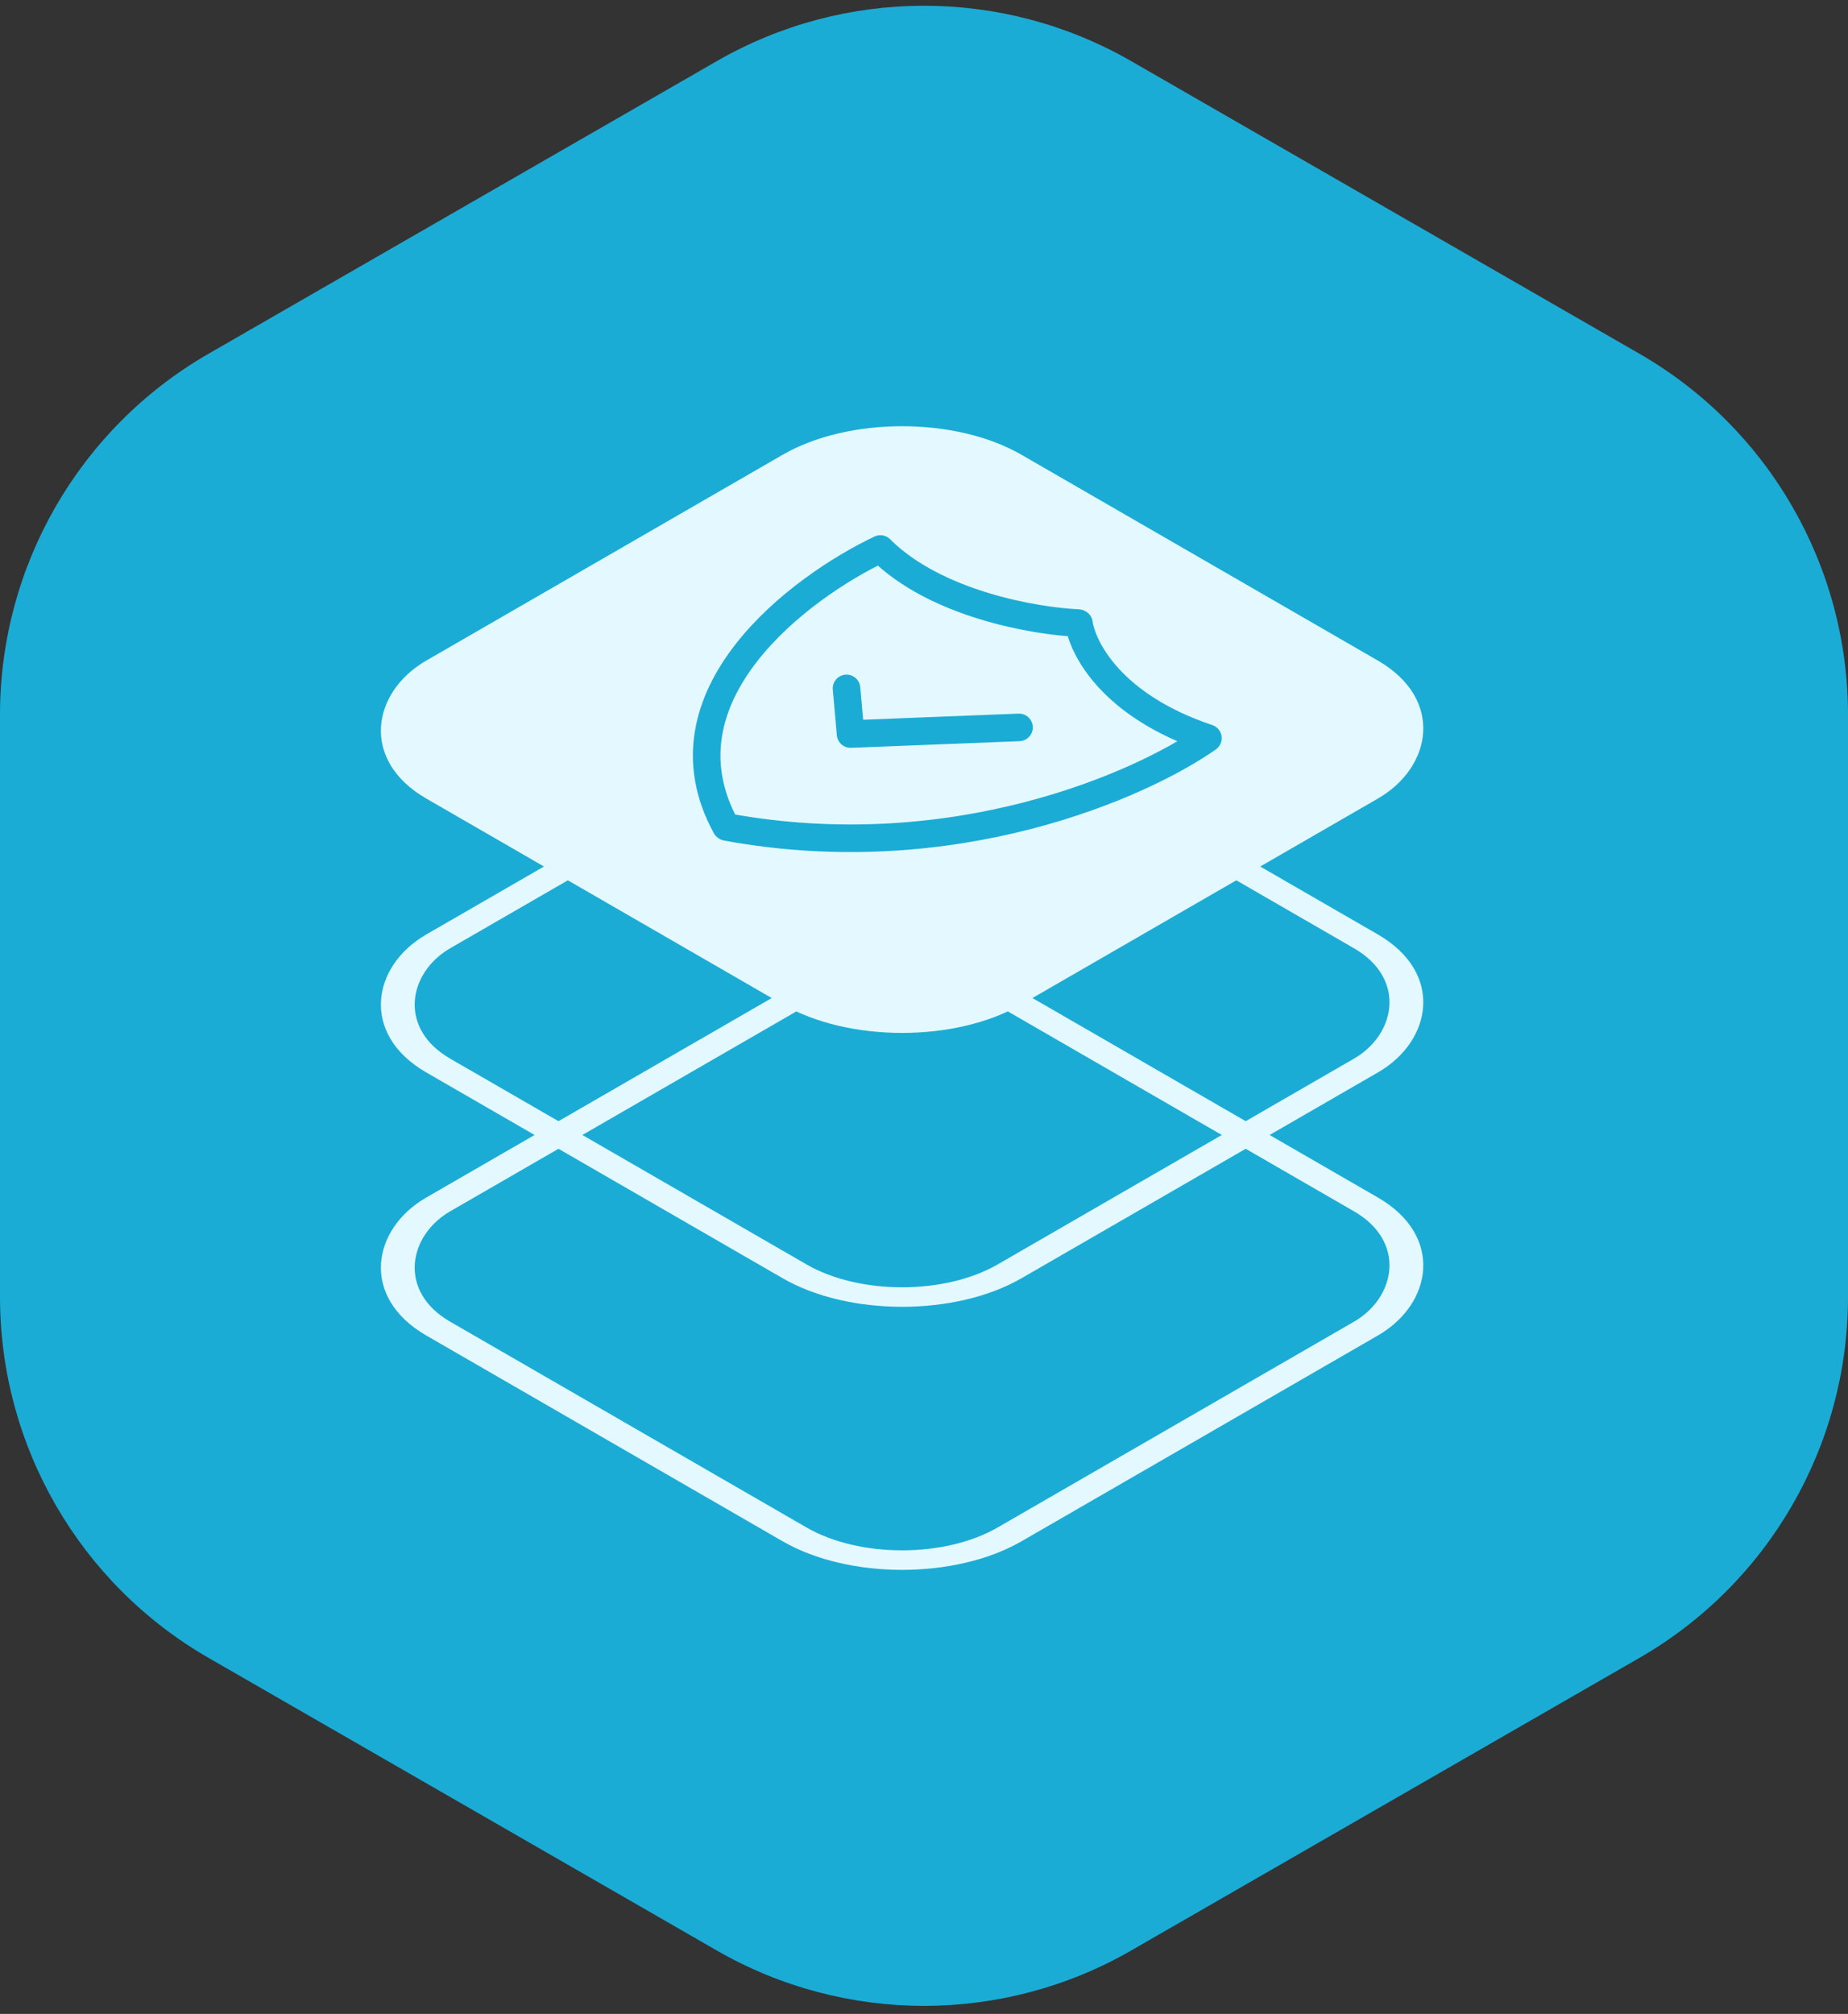
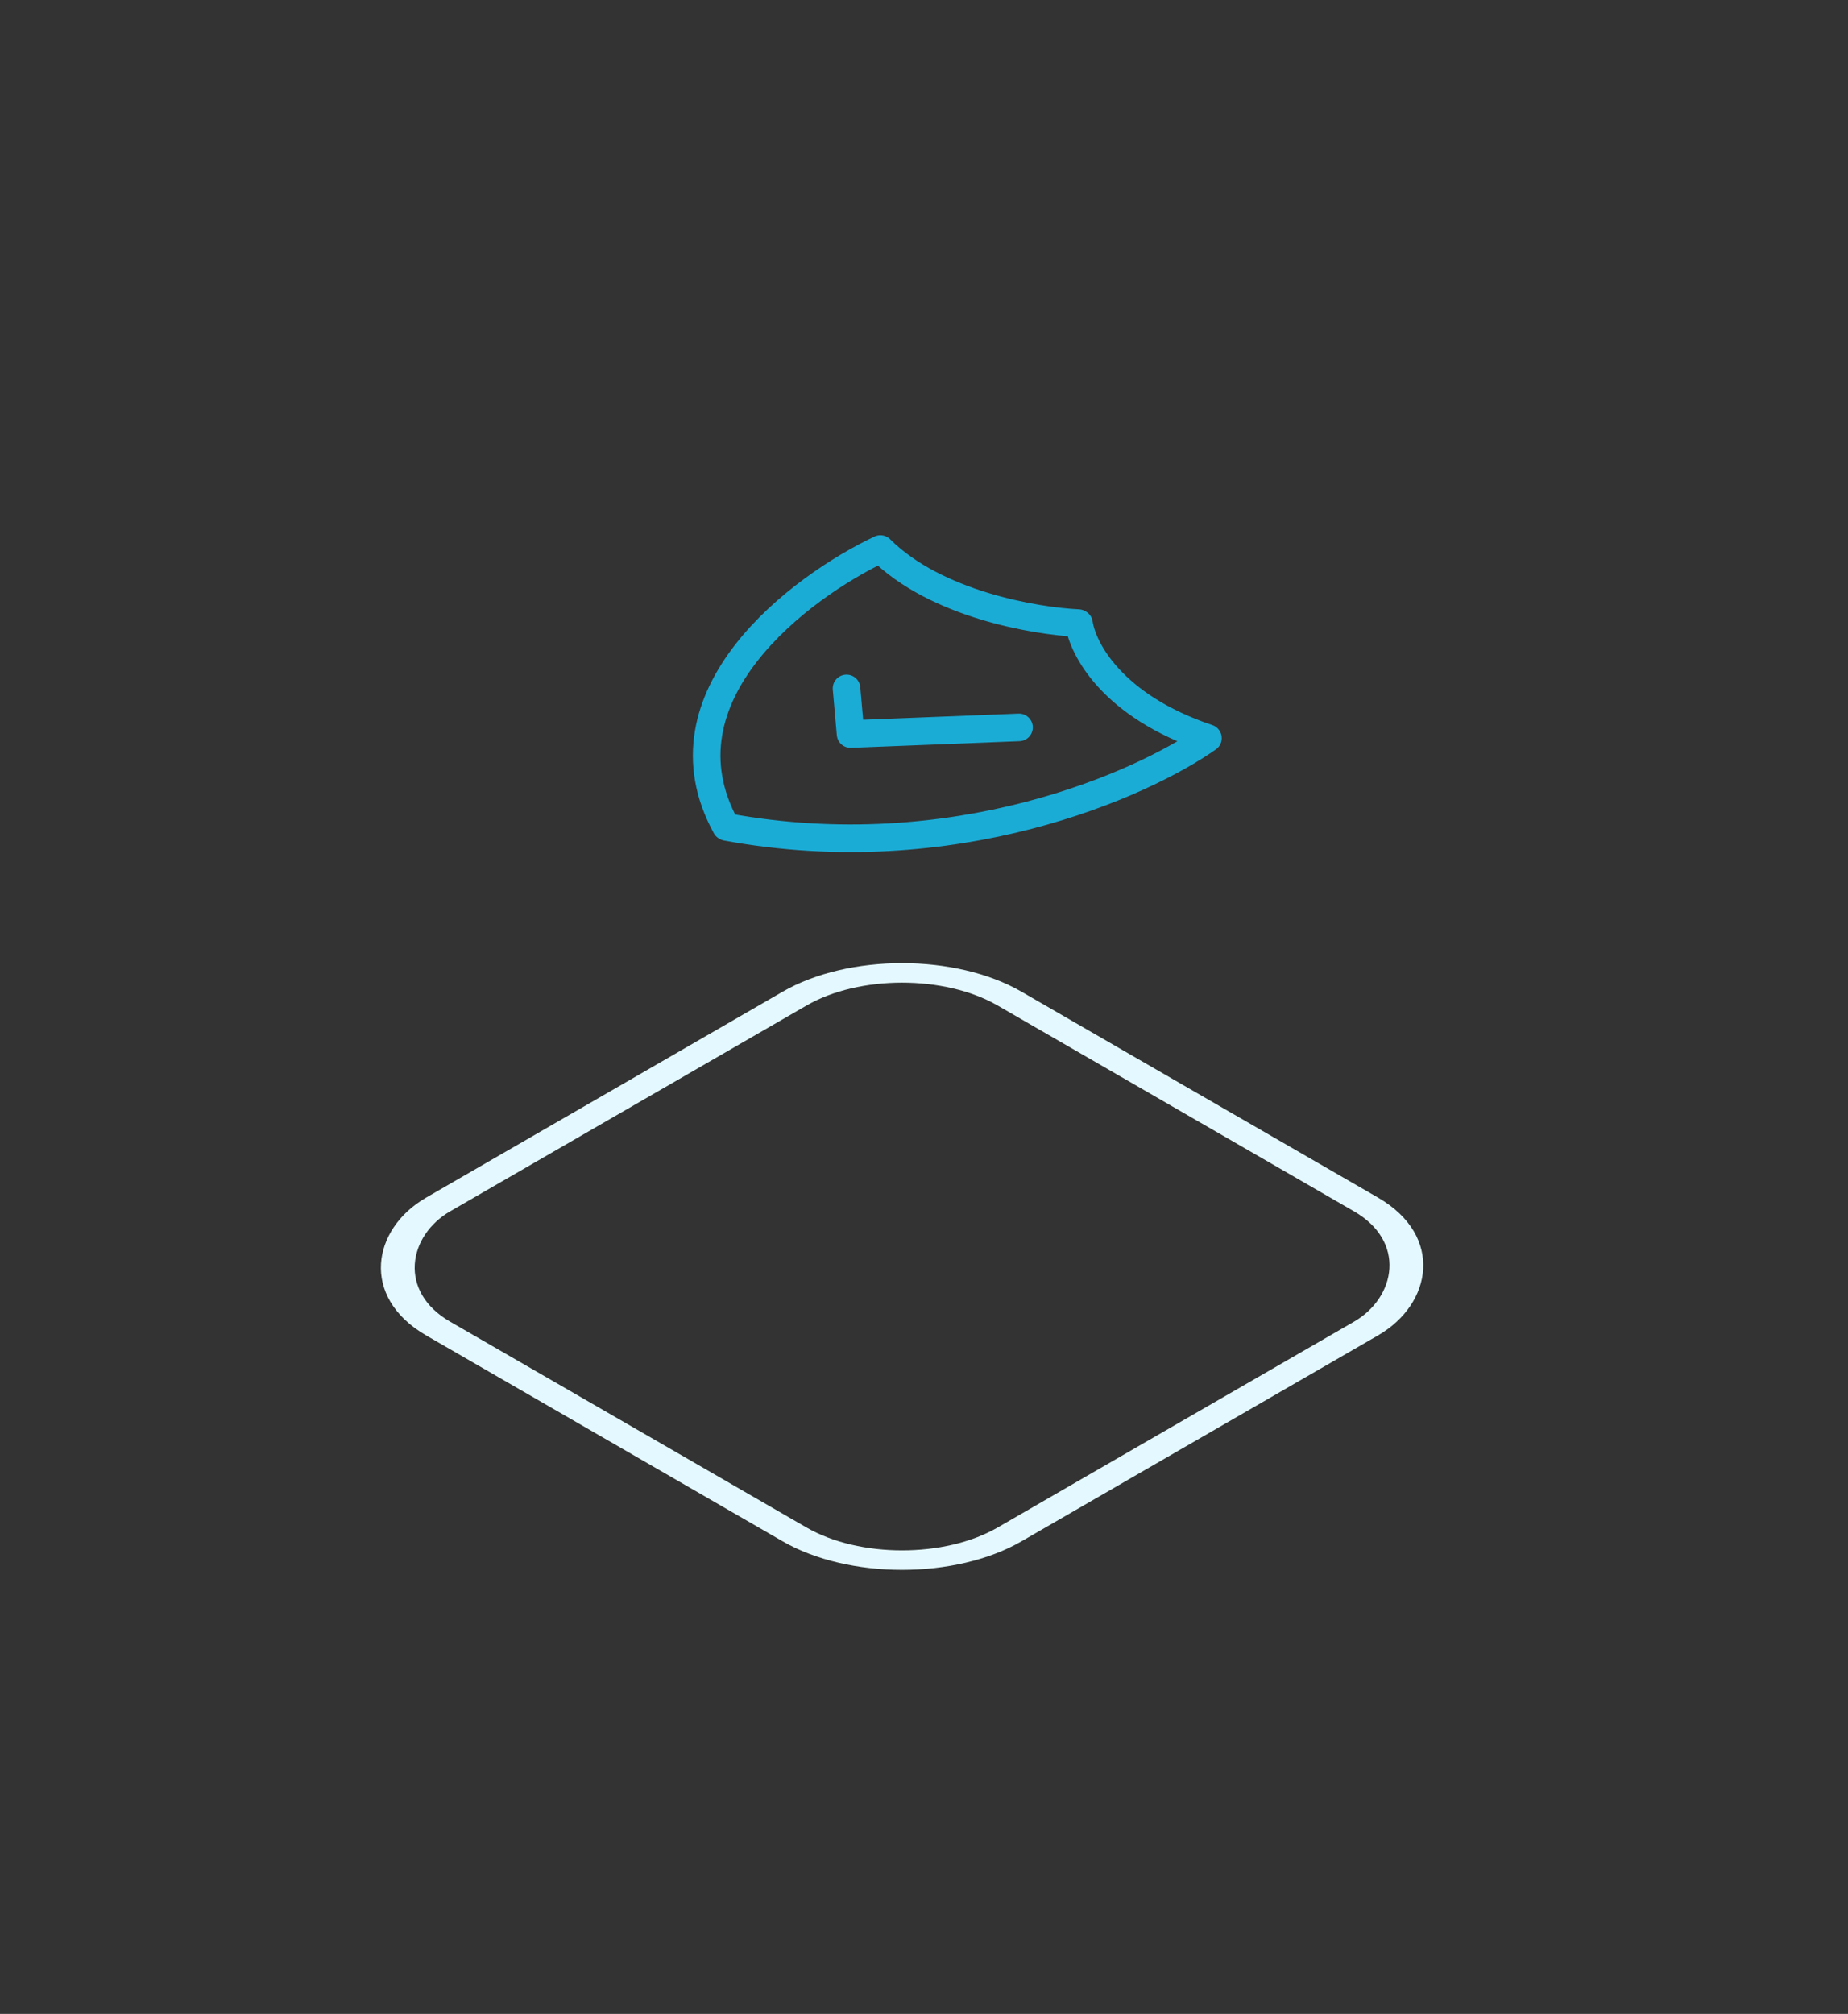
<svg xmlns="http://www.w3.org/2000/svg" width="134" height="146" viewBox="0 0 134 146" fill="none">
  <rect x="0" y="0" width="134" height="146" fill="#333333" stroke="none" />
-   <path d="M0 94.022L0 51.812C0 41.009 5.767 31.03 15.121 25.646L51.971 4.434C61.276 -0.922 72.724 -0.922 82.029 4.434L118.879 25.646C128.233 31.03 134 41.009 134 51.812V94.022C134 104.825 128.233 114.803 118.879 120.188L82.029 141.4C72.724 146.756 61.276 146.756 51.971 141.4L15.121 120.188C5.767 114.803 0 104.825 0 94.022Z" fill="#1BACD6" />
-   <rect x="-5.96046e-08" y="1" width="47.841" height="47.841" rx="9" transform="matrix(0.866 0.5 -0.866 0.5 66.277 48.326)" stroke="#E4F9FF" stroke-width="2" />
  <rect x="-5.96046e-08" y="1" width="47.841" height="47.841" rx="9" transform="matrix(0.866 0.5 -0.866 0.5 66.277 67.396)" stroke="#E4F9FF" stroke-width="2" />
-   <rect x="-5.96046e-08" y="1" width="47.841" height="47.841" rx="9" transform="matrix(0.866 0.5 -0.866 0.5 66.277 28.47)" fill="#E4F9FF" stroke="#E4F9FF" stroke-width="2" />
  <path d="M61.383 49.907L61.675 53.215L73.889 52.733" stroke="#1BACD6" stroke-width="2" stroke-linecap="round" stroke-linejoin="round" />
  <path d="M78.196 45.173C75.034 45.023 67.851 43.805 63.837 39.801C58.029 42.555 47.432 50.436 52.64 59.928M78.239 45.198C78.505 47.027 80.632 51.184 87.587 53.513C82.818 56.867 69.164 62.983 52.683 59.953" stroke="#1BACD6" stroke-width="2" stroke-linecap="round" stroke-linejoin="round" />
</svg>